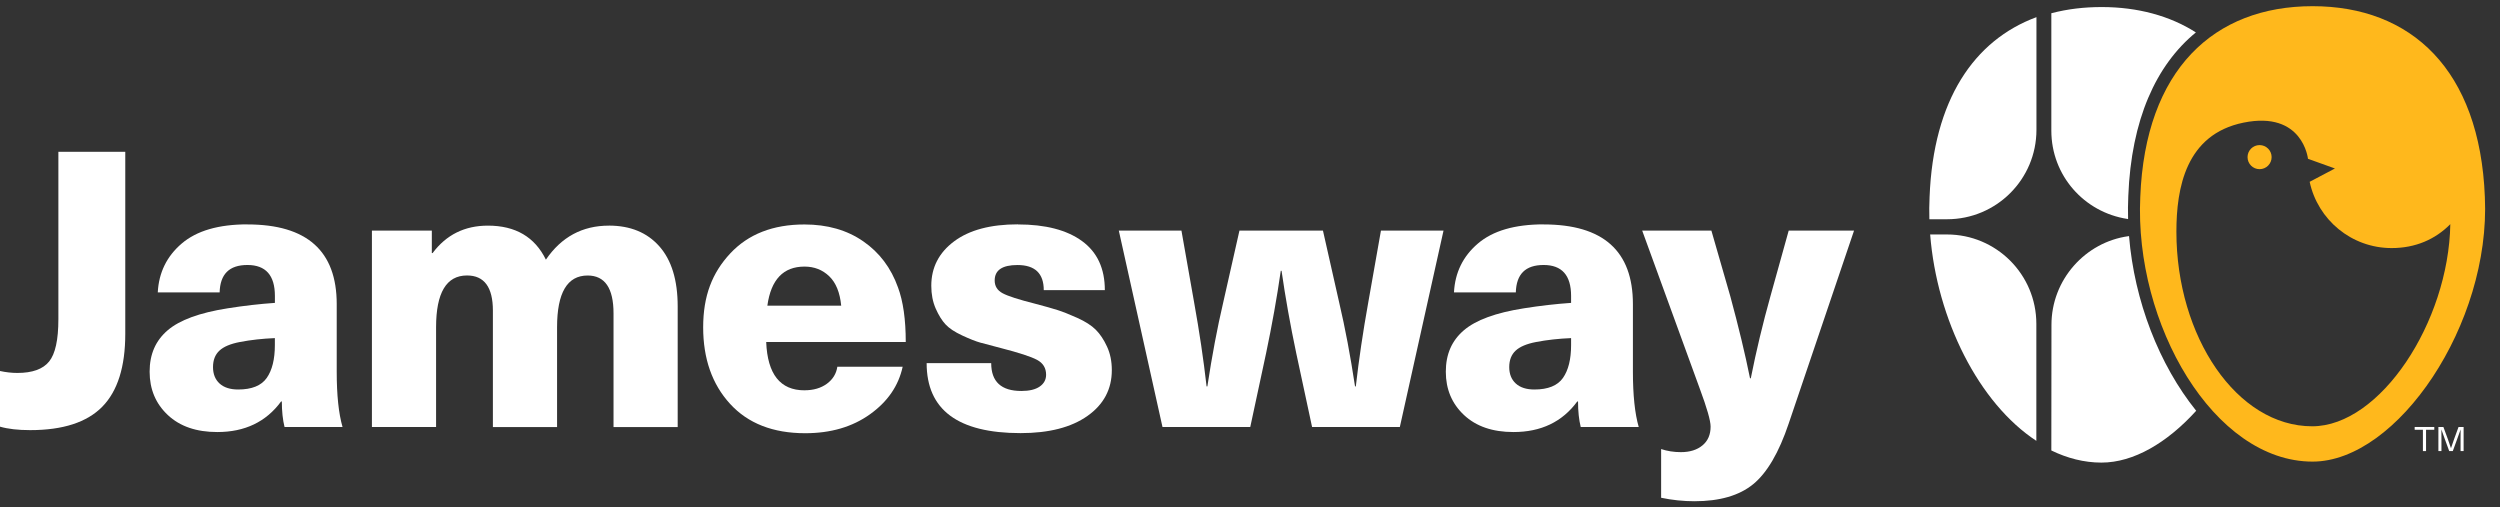
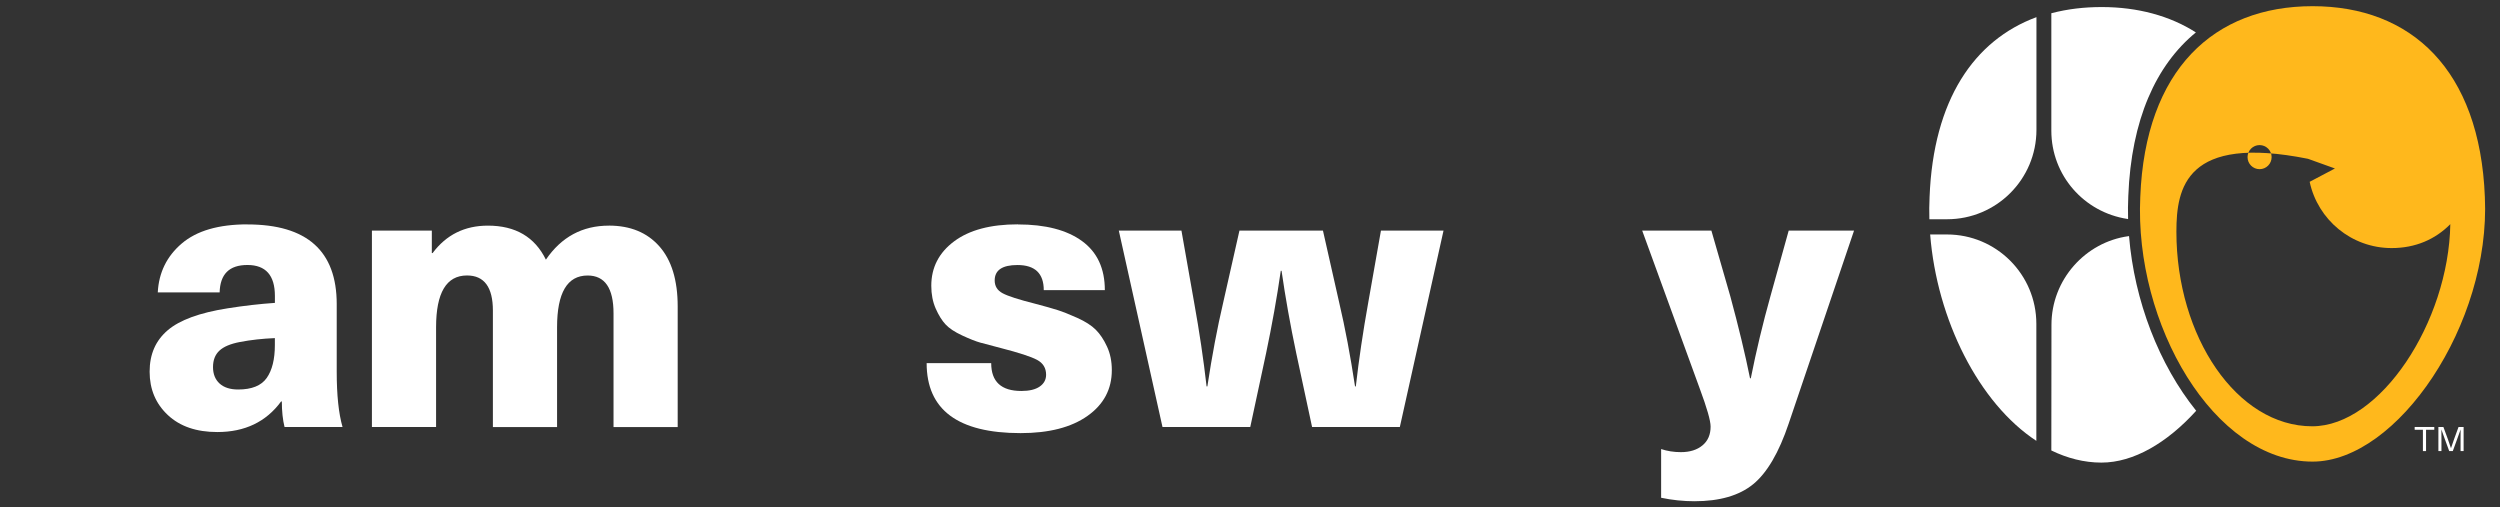
<svg xmlns="http://www.w3.org/2000/svg" width="202" height="41" viewBox="0 0 202 41" fill="none">
  <rect x="0" y="0" width="202" height="41" fill="#333333" stroke="none" />
  <g clip-path="url(#clip0_40000082_13968)">
-     <path d="M4.717 12.263H10.122V26.976C10.122 29.64 9.502 31.603 8.263 32.864C7.024 34.125 5.083 34.754 2.437 34.754C1.457 34.754 0.646 34.66 0 34.474V29.977C0.479 30.081 0.946 30.134 1.406 30.134C2.614 30.134 3.468 29.827 3.967 29.212C4.468 28.597 4.717 27.457 4.717 25.792V12.267V12.263Z" fill="white" />
    <path d="M19.992 18.134C24.804 18.134 27.207 20.279 27.207 24.57V30.035C27.207 31.93 27.364 33.418 27.677 34.502H22.991C22.846 33.919 22.773 33.232 22.773 32.441H22.71C21.502 34.086 19.784 34.909 17.557 34.909C15.87 34.909 14.537 34.452 13.559 33.534C12.581 32.617 12.09 31.453 12.09 30.035C12.09 28.616 12.574 27.525 13.542 26.692C14.51 25.86 16.129 25.267 18.399 24.911C19.711 24.703 20.982 24.558 22.212 24.473V23.911C22.212 22.246 21.471 21.411 19.994 21.411C18.518 21.411 17.787 22.152 17.746 23.628H12.748C12.83 22.026 13.477 20.707 14.684 19.676C15.892 18.645 17.661 18.129 19.994 18.129L19.992 18.134ZM22.209 27.881V27.319C21.209 27.36 20.273 27.464 19.397 27.631C18.627 27.777 18.07 28.011 17.727 28.333C17.383 28.655 17.211 29.098 17.211 29.66C17.211 30.221 17.388 30.664 17.741 30.988C18.095 31.31 18.596 31.472 19.242 31.472C20.345 31.472 21.115 31.16 21.553 30.536C21.991 29.911 22.209 29.025 22.209 27.881Z" fill="white" />
    <path d="M49.198 18.229C50.926 18.229 52.283 18.785 53.273 19.901C54.261 21.014 54.757 22.634 54.757 24.759V34.505H49.573V25.322C49.573 23.282 48.876 22.261 47.479 22.261C45.833 22.261 45.011 23.657 45.011 26.445V34.505H39.826V25.102C39.826 23.207 39.129 22.258 37.733 22.258C36.068 22.258 35.235 23.655 35.235 26.443V34.502H30.051V18.635H34.891V20.448H34.954C36.058 18.969 37.546 18.231 39.422 18.231C41.651 18.231 43.212 19.148 44.108 20.98C45.357 19.148 47.053 18.231 49.2 18.231L49.198 18.229Z" fill="white" />
-     <path d="M65.002 31.535C65.73 31.535 66.333 31.359 66.815 31.005C67.294 30.652 67.575 30.192 67.657 29.631H72.936C72.602 31.172 71.723 32.453 70.295 33.474C68.869 34.495 67.124 35.004 65.062 35.004C62.458 35.004 60.435 34.212 58.987 32.629C57.54 31.046 56.816 28.984 56.816 26.445C56.816 23.907 57.545 22.041 59.002 20.479C60.459 18.918 62.458 18.137 64.999 18.137C66.853 18.137 68.436 18.589 69.748 19.497C71.06 20.402 71.996 21.646 72.56 23.229C72.977 24.354 73.185 25.821 73.185 27.634H61.909C62.013 30.238 63.044 31.538 65.002 31.538V31.535ZM65.002 21.54C63.293 21.54 62.294 22.592 62.003 24.696H67.969C67.865 23.633 67.543 22.842 67.001 22.321C66.459 21.801 65.793 21.54 65.002 21.54Z" fill="white" />
    <path d="M82.243 18.134C84.472 18.134 86.2 18.582 87.427 19.477C88.657 20.373 89.271 21.694 89.271 23.444H84.336C84.336 22.091 83.627 21.414 82.211 21.414C80.982 21.414 80.37 21.83 80.37 22.663C80.37 23.12 80.582 23.464 81.011 23.694C81.437 23.924 82.308 24.204 83.62 24.536C84.411 24.744 85.021 24.916 85.447 25.051C85.873 25.187 86.41 25.4 87.057 25.69C87.703 25.983 88.197 26.3 88.54 26.644C88.884 26.988 89.187 27.44 89.446 28.002C89.707 28.563 89.835 29.2 89.835 29.906C89.835 31.448 89.179 32.682 87.868 33.607C86.556 34.534 84.755 34.996 82.463 34.996C77.402 34.996 74.873 33.111 74.873 29.343H80.089C80.089 30.841 80.902 31.591 82.526 31.591C83.172 31.591 83.666 31.472 84.01 31.233C84.353 30.993 84.525 30.676 84.525 30.279C84.525 29.737 84.281 29.338 83.792 29.076C83.303 28.815 82.328 28.498 80.871 28.123C80.142 27.936 79.59 27.789 79.215 27.685C78.84 27.581 78.351 27.387 77.746 27.106C77.141 26.825 76.693 26.528 76.403 26.215C76.11 25.903 75.846 25.477 75.606 24.935C75.367 24.393 75.248 23.778 75.248 23.093C75.248 21.614 75.863 20.419 77.09 19.502C78.32 18.584 80.035 18.127 82.243 18.127V18.134Z" fill="white" />
    <path d="M116.636 18.635L113.107 34.502H106.016L104.736 28.537C104.257 26.266 103.862 24.049 103.55 21.883H103.487C103.175 24.049 102.778 26.266 102.301 28.537L101.021 34.502H93.929L90.4 18.635H95.461L96.492 24.475C96.909 26.787 97.243 29.035 97.492 31.223H97.555C97.93 28.745 98.356 26.487 98.835 24.444L100.147 18.635H106.895L108.206 24.444C108.686 26.484 109.112 28.745 109.487 31.223H109.55C109.799 29.038 110.133 26.787 110.549 24.475L111.58 18.635H116.641H116.636Z" fill="white" />
-     <path d="M124.724 18.134C129.536 18.134 131.939 20.279 131.939 24.57V30.035C131.939 31.93 132.097 33.418 132.409 34.502H127.723C127.578 33.919 127.505 33.232 127.505 32.441H127.442C126.235 34.086 124.516 34.909 122.29 34.909C120.603 34.909 119.269 34.452 118.291 33.534C117.314 32.617 116.822 31.453 116.822 30.035C116.822 28.616 117.306 27.525 118.274 26.692C119.243 25.86 120.862 25.267 123.132 24.911C124.444 24.703 125.714 24.558 126.944 24.473V23.911C126.944 22.246 126.203 21.411 124.727 21.411C123.251 21.411 122.52 22.152 122.478 23.628H117.481C117.563 22.026 118.209 20.707 119.417 19.676C120.625 18.645 122.394 18.129 124.727 18.129L124.724 18.134ZM126.944 27.881V27.319C125.944 27.36 125.008 27.464 124.132 27.631C123.362 27.777 122.805 28.011 122.462 28.333C122.118 28.655 121.946 29.098 121.946 29.66C121.946 30.221 122.123 30.664 122.476 30.988C122.829 31.31 123.33 31.472 123.977 31.472C125.08 31.472 125.85 31.16 126.288 30.536C126.726 29.911 126.944 29.025 126.944 27.881Z" fill="white" />
    <path d="M144.527 18.635H149.806L144.527 34.222C143.736 36.574 142.777 38.208 141.654 39.125C140.529 40.043 138.946 40.5 136.906 40.5C136.01 40.5 135.115 40.406 134.219 40.219V36.284C134.72 36.451 135.25 36.533 135.812 36.533C136.54 36.533 137.123 36.352 137.561 35.986C138 35.621 138.217 35.117 138.217 34.471C138.217 33.992 137.925 32.973 137.344 31.409L132.689 18.633H138.28L139.81 23.943C140.475 26.399 141.008 28.607 141.402 30.565H141.465C141.903 28.357 142.434 26.14 143.058 23.911L144.527 18.633V18.635Z" fill="white" />
-     <path d="M172.934 15.92C173.333 5.609 178.902 0.5 186.855 0.5C194.808 0.5 200.373 5.609 200.777 15.92C201.258 26.172 193.714 37.298 186.855 37.298C178.864 37.298 172.45 26.169 172.934 15.92ZM197.989 18.108C196.759 19.359 195.14 20.044 193.247 20.044C189.992 20.044 187.274 17.749 186.621 14.69L188.663 13.613L186.485 12.831C186.485 12.831 186.074 8.93 181.272 9.91C176.62 10.859 175.853 15.169 175.853 18.725C175.853 27.196 180.732 34.444 186.826 34.444C192.311 34.444 197.851 26.041 197.986 18.105L197.989 18.108ZM182.574 11.723C182.037 11.723 181.601 12.159 181.601 12.696C181.601 13.233 182.037 13.669 182.574 13.669C183.111 13.669 183.547 13.233 183.547 12.696C183.547 12.159 183.111 11.723 182.574 11.723Z" fill="#FFB81C" />
+     <path d="M172.934 15.92C173.333 5.609 178.902 0.5 186.855 0.5C194.808 0.5 200.373 5.609 200.777 15.92C201.258 26.172 193.714 37.298 186.855 37.298C178.864 37.298 172.45 26.169 172.934 15.92ZM197.989 18.108C196.759 19.359 195.14 20.044 193.247 20.044C189.992 20.044 187.274 17.749 186.621 14.69L188.663 13.613L186.485 12.831C176.62 10.859 175.853 15.169 175.853 18.725C175.853 27.196 180.732 34.444 186.826 34.444C192.311 34.444 197.851 26.041 197.986 18.105L197.989 18.108ZM182.574 11.723C182.037 11.723 181.601 12.159 181.601 12.696C181.601 13.233 182.037 13.669 182.574 13.669C183.111 13.669 183.547 13.233 183.547 12.696C183.547 12.159 183.111 11.723 182.574 11.723Z" fill="#FFB81C" />
    <path d="M155.957 18.945C156.502 25.828 159.89 32.576 164.537 35.621V26.167C164.537 22.178 161.303 18.945 157.315 18.945H155.957Z" fill="white" />
    <path d="M155.893 17.715H157.323C161.312 17.715 164.545 14.482 164.545 10.493V1.386C159.496 3.254 156.212 8.085 155.91 15.917C155.88 16.517 155.876 17.11 155.893 17.713" fill="white" />
    <path d="M172.026 19.078C172.455 24.311 174.456 29.468 177.453 33.191L177.428 33.217C175.102 35.773 172.401 37.378 169.795 37.378C168.391 37.378 167.026 37.02 165.748 36.398L165.758 26.247C165.758 22.595 168.497 19.562 171.978 19.083C171.997 19.081 172.026 19.076 172.026 19.076V19.078Z" fill="white" />
    <path d="M171.898 17.691C168.389 17.154 165.748 14.175 165.748 10.554V1.069C167.079 0.723 168.396 0.57 169.824 0.57C172.726 0.57 175.335 1.282 177.419 2.615L177.426 2.62C174.202 5.261 172.205 9.67 171.966 15.842C171.937 16.457 171.932 17.081 171.949 17.701C171.915 17.696 171.896 17.694 171.896 17.694L171.898 17.691Z" fill="white" />
    <path d="M195.105 34.725V34.5H196.691V34.725H196.025V36.448H195.771V34.725H195.105Z" fill="white" />
    <path d="M198.298 35.461L198.649 34.5H198.654H199.06V36.448H198.813V35.458C198.813 35.294 198.813 35.045 198.818 34.713H198.813C198.767 34.849 198.678 35.098 198.547 35.458L198.186 36.448H197.896L197.535 35.458C197.402 35.098 197.315 34.849 197.269 34.713H197.264C197.269 35.046 197.269 35.293 197.269 35.457V35.458V36.448H197.022V34.5H197.427L197.78 35.461C197.867 35.708 197.952 35.957 198.036 36.209H198.041C198.124 35.957 198.211 35.708 198.298 35.461Z" fill="white" />
  </g>
  <defs>
    <clipPath id="clip0_40000082_13968">
      <rect width="201.108" height="40" fill="white" transform="translate(0 0.5)" />
    </clipPath>
  </defs>
</svg>